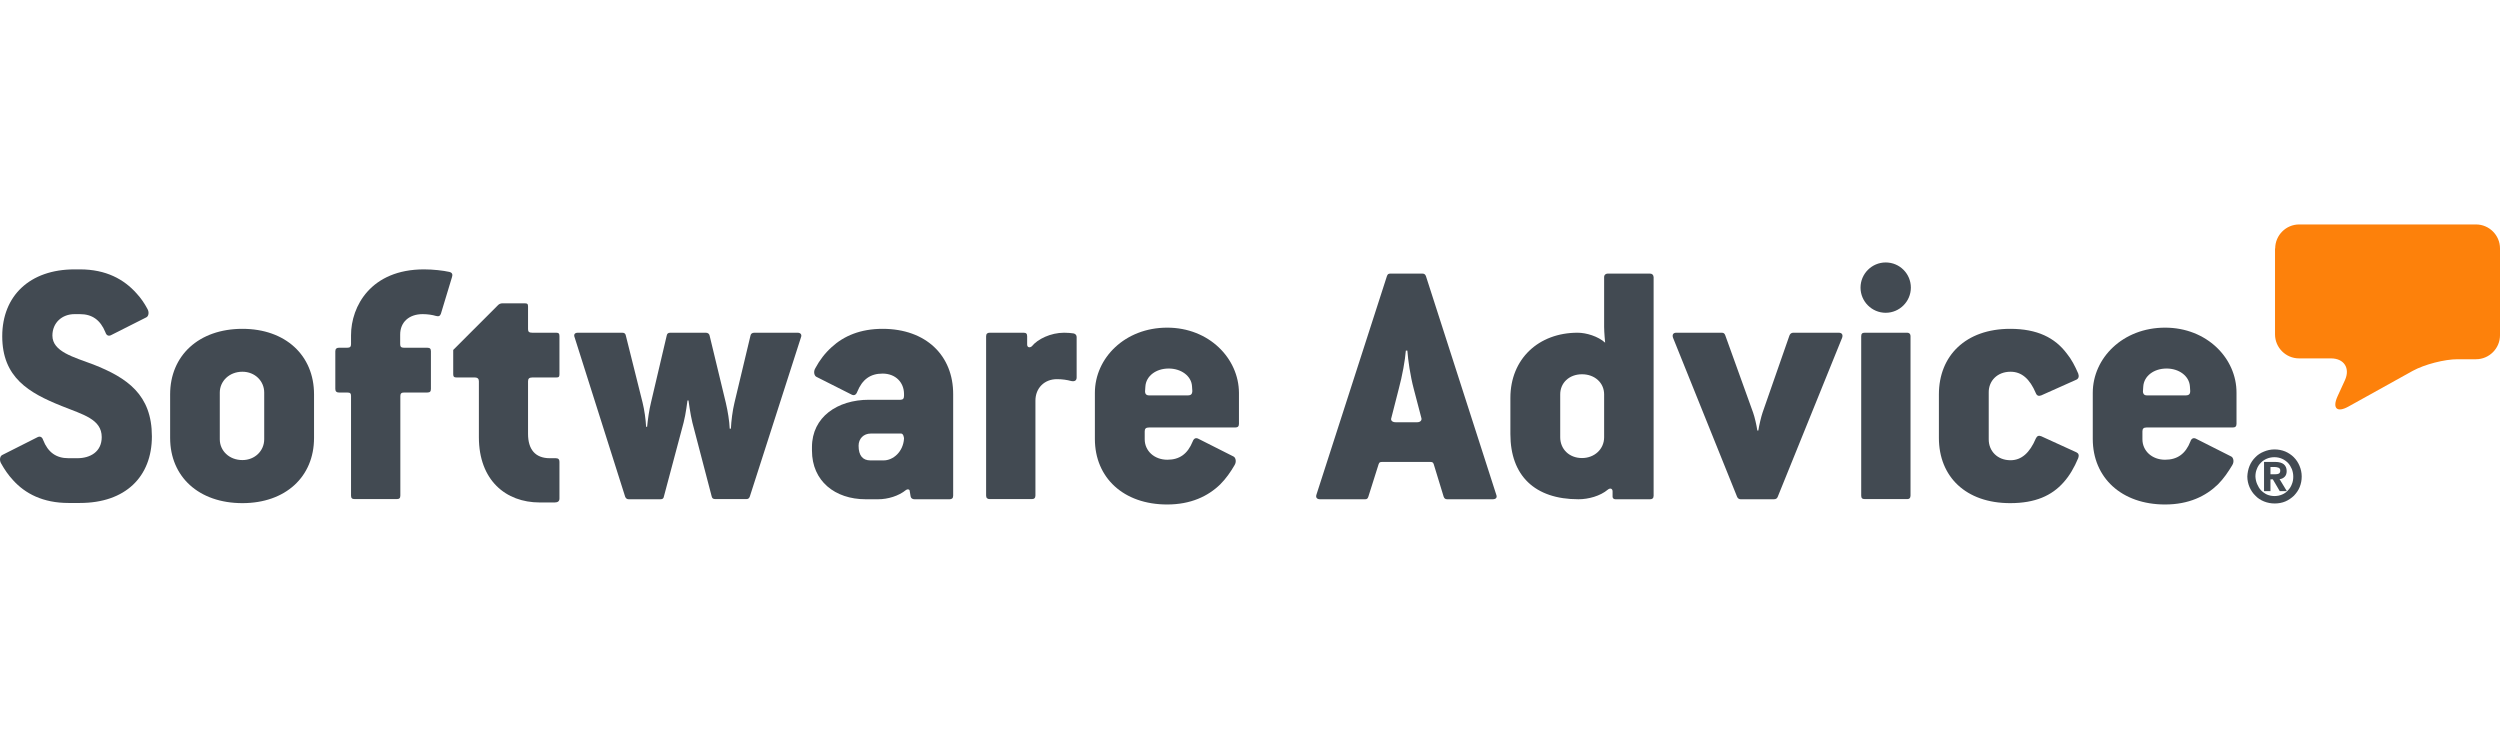
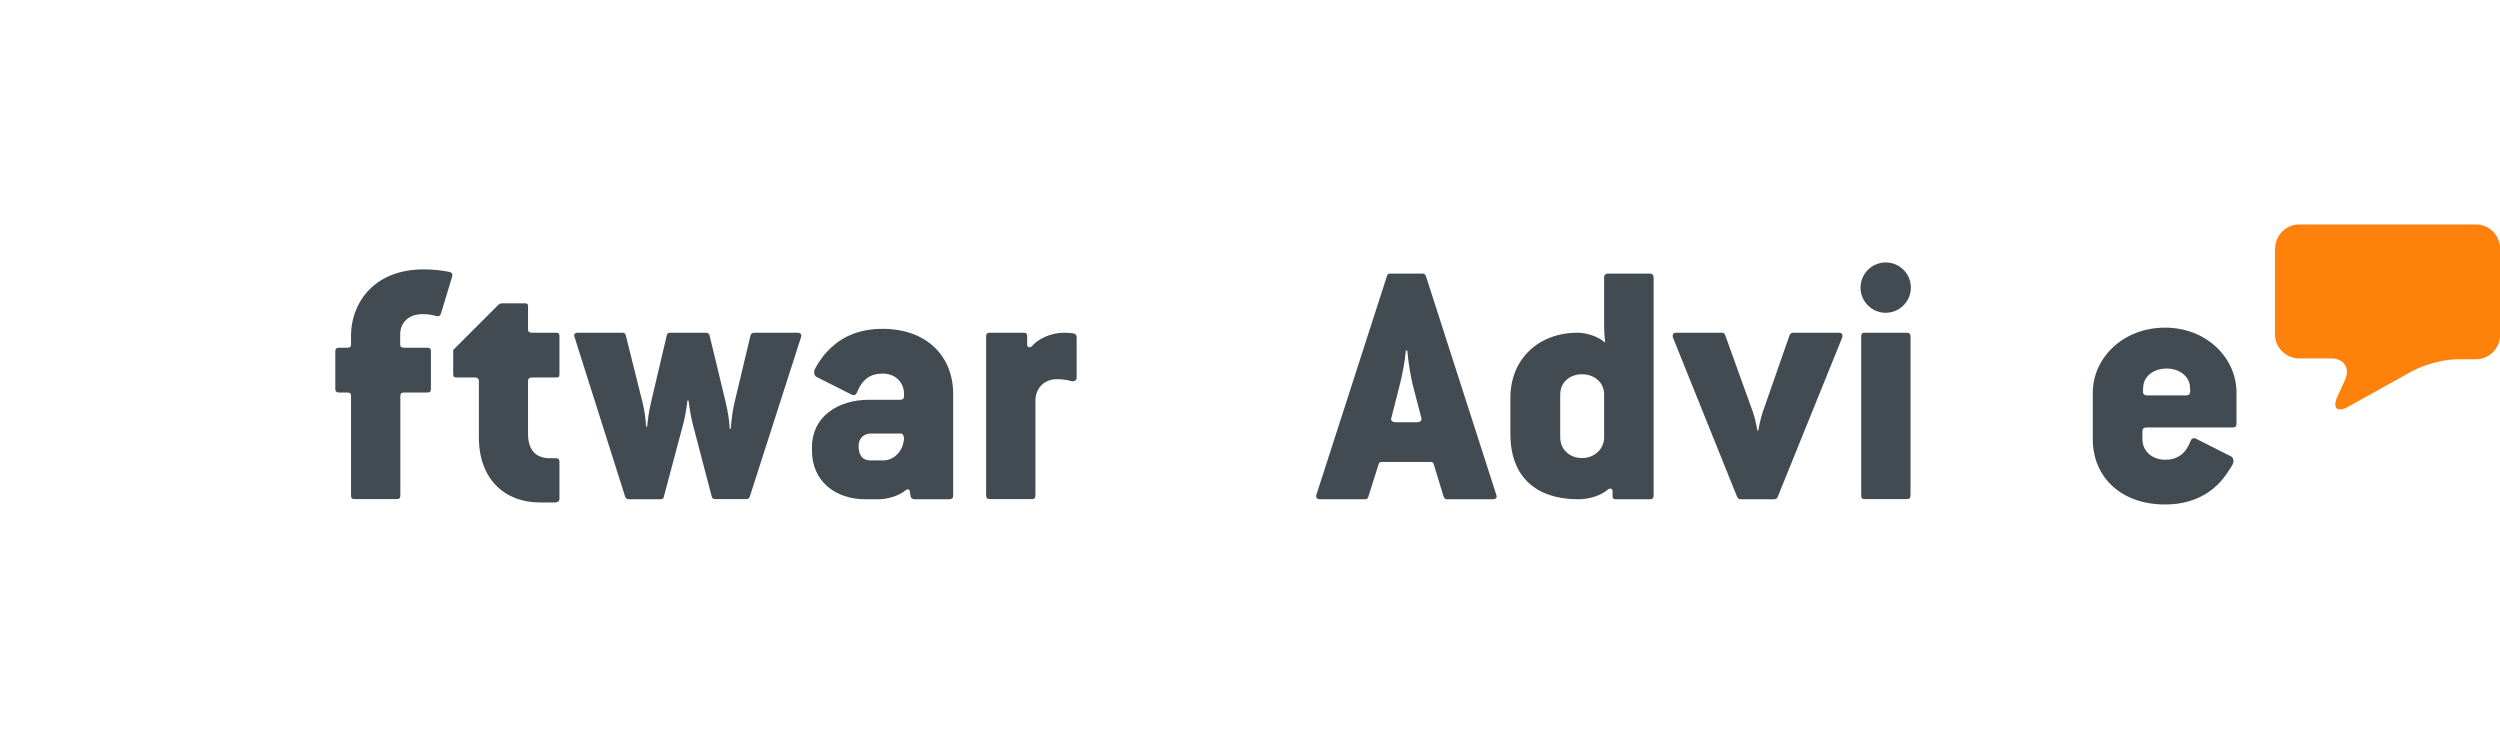
<svg xmlns="http://www.w3.org/2000/svg" width="724" height="212" viewBox="0 0 724 212" fill="none">
  <path fill-rule="evenodd" clip-rule="evenodd" d="M658.895 71.946C658.895 68.13 662.025 65 665.84 65H717.054C720.87 65 724 68.13 724 71.946V97.088C724 100.903 720.87 104.034 717.054 104.034H711.723C707.907 104.034 702.086 105.55 698.711 107.409L680.124 117.73C676.797 119.589 675.379 118.268 676.944 114.795L679.096 110.099C680.662 106.626 678.852 103.789 675.036 103.789H665.792C661.976 103.789 658.846 100.659 658.846 96.844V71.946" fill="#FD810B" />
-   <path fill-rule="evenodd" clip-rule="evenodd" d="M658.944 137.345C659.335 137.345 659.677 137.296 659.971 137.149C660.215 137.002 660.362 136.758 660.362 136.269C660.362 136.024 660.313 135.828 660.215 135.731C660.118 135.584 659.971 135.486 659.824 135.437C659.677 135.388 659.482 135.339 659.286 135.29C659.09 135.29 658.895 135.241 658.748 135.241H657.525V137.345H658.944ZM658.944 133.774C660.02 133.774 660.851 134.019 661.389 134.459C661.927 134.899 662.221 135.584 662.221 136.415C662.221 137.149 662.025 137.687 661.634 138.078C661.243 138.47 660.753 138.714 660.166 138.763L662.27 142.236H660.215L658.21 138.812H657.525V142.236H655.666V133.774H658.944ZM653.661 140.182C653.954 140.867 654.297 141.454 654.786 141.992C655.275 142.481 655.862 142.921 656.498 143.215C657.183 143.508 657.916 143.655 658.699 143.655C659.482 143.655 660.215 143.508 660.9 143.215C661.585 142.921 662.172 142.53 662.612 141.992C663.101 141.503 663.493 140.867 663.737 140.182C664.031 139.497 664.129 138.763 664.129 138.03C664.129 137.247 663.982 136.562 663.737 135.877C663.444 135.193 663.101 134.606 662.612 134.067C662.123 133.578 661.536 133.138 660.851 132.845C660.166 132.551 659.433 132.404 658.65 132.404C657.867 132.404 657.134 132.551 656.449 132.845C655.764 133.138 655.177 133.529 654.688 134.067C654.199 134.557 653.808 135.193 653.563 135.877C653.269 136.562 653.172 137.296 653.172 138.03C653.221 138.812 653.367 139.497 653.661 140.182ZM651.46 134.948C651.851 133.97 652.438 133.138 653.123 132.453C653.808 131.72 654.639 131.182 655.617 130.79C656.547 130.399 657.574 130.154 658.699 130.154C659.775 130.154 660.802 130.35 661.781 130.741C662.71 131.133 663.59 131.72 664.275 132.404C665.009 133.138 665.547 133.97 665.938 134.899C666.33 135.828 666.574 136.856 666.574 137.981C666.574 139.106 666.379 140.084 665.987 141.062C665.596 142.041 665.009 142.823 664.324 143.557C663.59 144.242 662.759 144.829 661.83 145.22C660.9 145.611 659.873 145.807 658.748 145.807C657.672 145.807 656.645 145.611 655.666 145.22C654.688 144.829 653.856 144.291 653.172 143.557C652.438 142.872 651.9 142.041 651.46 141.062C651.068 140.133 650.824 139.106 650.824 137.981C650.873 136.953 651.068 135.926 651.46 134.948Z" fill="#424A52" />
  <path fill-rule="evenodd" clip-rule="evenodd" d="M633.018 114.502H621.719C620.888 114.502 620.594 113.963 620.594 113.377L620.692 111.909C620.888 108.925 623.725 106.724 627.442 106.724C631.062 106.724 633.948 108.876 634.192 111.811L634.29 113.279C634.29 113.963 634.046 114.502 633.018 114.502ZM627.002 94.887C614.773 94.887 606.066 103.691 606.066 113.768V127.122C606.066 138.323 614.382 146.1 627.002 146.1C633.85 146.1 638.79 143.704 642.312 140.28C643.975 138.617 645.296 136.66 646.47 134.703C647.106 133.676 646.764 132.502 646.177 132.209L635.904 127.024C635.269 126.73 634.633 126.926 634.339 127.855C632.921 131.475 630.524 133.138 627.002 133.138C623.187 133.138 620.447 130.546 620.447 127.219V124.92C620.447 124.187 620.741 123.795 621.67 123.795H646.666C647.302 123.795 647.693 123.502 647.693 122.768V113.768C647.742 103.789 639.133 94.887 627.002 94.887Z" fill="#424A52" />
-   <path fill-rule="evenodd" clip-rule="evenodd" d="M582.245 107.654C585.473 107.654 587.821 109.708 589.582 113.866C589.876 114.6 590.414 114.795 591.147 114.502L601.322 109.953C601.958 109.659 602.153 109.023 601.86 108.192C600.93 106.04 599.903 104.034 598.534 102.371C595.11 97.822 590.022 95.23 582.147 95.23C569.283 95.23 561.505 103.007 561.505 114.208V126.828C561.505 138.03 569.283 145.71 582.147 145.71C589.387 145.71 594.18 143.557 597.604 139.693C599.365 137.736 600.735 135.34 601.86 132.649C602.153 131.818 601.958 131.28 601.322 130.986L591.147 126.339C590.414 126.046 589.925 126.241 589.582 126.975C587.821 131.133 585.424 133.285 582.245 133.285C578.43 133.285 575.935 130.595 575.935 127.269V113.67C575.886 110.344 578.381 107.654 582.245 107.654Z" fill="#424A52" />
  <path fill-rule="evenodd" clip-rule="evenodd" d="M552.358 96.355H540.032C539.298 96.355 539.004 96.648 539.004 97.382V143.508C539.004 144.242 539.298 144.536 540.032 144.536H552.358C552.945 144.536 553.287 144.242 553.287 143.508V97.382C553.287 96.648 552.847 96.355 552.358 96.355Z" fill="#424A52" />
  <path fill-rule="evenodd" clip-rule="evenodd" d="M546.097 76.006C542.086 76.006 538.809 79.283 538.809 83.294C538.809 87.305 542.086 90.582 546.097 90.582C550.108 90.582 553.385 87.305 553.385 83.294C553.385 79.283 550.157 76.006 546.097 76.006Z" fill="#424A52" />
  <path fill-rule="evenodd" clip-rule="evenodd" d="M532.498 96.355H519.34C518.802 96.355 518.411 96.648 518.215 97.186L510.438 119.491C510.047 120.616 509.411 123.307 509.215 124.676H508.922C508.726 123.307 508.188 120.861 507.699 119.491L499.628 97.088C499.432 96.55 499.139 96.355 498.601 96.355H485.443C484.513 96.355 484.22 96.99 484.513 97.822L503.052 143.851C503.247 144.34 503.639 144.584 504.079 144.584H513.715C514.253 144.584 514.645 144.389 514.84 143.851L533.477 97.822C533.77 96.99 533.477 96.355 532.498 96.355Z" fill="#424A52" />
  <path fill-rule="evenodd" clip-rule="evenodd" d="M464.556 126.633C464.556 130.057 461.768 132.649 458.148 132.649C454.431 132.649 451.838 130.057 451.838 126.633V114.208C451.838 110.882 454.431 108.388 458.148 108.388C461.866 108.388 464.556 110.882 464.556 114.208V126.633ZM477.812 79.234H465.583C465.094 79.234 464.556 79.528 464.556 80.262V94.691C464.556 96.257 464.849 99.24 464.849 99.24C462.795 97.382 459.371 96.355 456.876 96.355C445.577 96.355 437.408 103.936 437.408 115.236V125.703C437.408 137.736 444.452 144.585 457.121 144.585C460.007 144.585 463.431 143.655 465.632 141.796C466.268 141.258 467.002 141.454 467.002 142.286V143.851C467.002 144.242 467.295 144.585 467.833 144.585H477.861C478.497 144.585 478.888 144.291 478.888 143.557V80.262C478.839 79.577 478.448 79.234 477.812 79.234Z" fill="#424A52" />
  <path fill-rule="evenodd" clip-rule="evenodd" d="M410.456 122.279H404.146C403.119 122.279 402.679 121.643 402.924 121.057L405.076 112.643C406.103 108.828 406.935 104.23 407.13 101.54H407.57C407.766 104.23 408.402 108.779 409.429 112.643L411.63 121.057C411.826 121.643 411.386 122.279 410.456 122.279ZM412.951 79.968C412.755 79.43 412.413 79.234 411.924 79.234H402.679C402.043 79.234 401.847 79.43 401.652 79.968L381.254 143.215C380.961 144.046 381.352 144.585 382.281 144.585H395.342C395.88 144.585 396.075 144.389 396.271 143.851L399.255 134.41C399.451 133.872 399.646 133.774 400.38 133.774H414.076C414.81 133.774 415.005 133.872 415.201 134.41L418.087 143.851C418.283 144.34 418.527 144.585 419.114 144.585H432.272C433.3 144.585 433.642 144.046 433.3 143.215L412.951 79.968Z" fill="#424A52" />
-   <path fill-rule="evenodd" clip-rule="evenodd" d="M344.03 114.502H332.731C331.899 114.502 331.606 113.963 331.606 113.377L331.703 111.909C331.899 108.925 334.736 106.724 338.454 106.724C342.073 106.724 345.008 108.876 345.204 111.811L345.302 113.279C345.253 113.963 345.057 114.502 344.03 114.502ZM338.013 94.887C325.785 94.887 317.078 103.691 317.078 113.768V127.122C317.078 138.323 325.344 146.1 338.013 146.1C344.861 146.1 349.851 143.704 353.373 140.28C355.036 138.617 356.405 136.66 357.53 134.703C358.166 133.676 357.824 132.502 357.237 132.209L346.965 127.024C346.329 126.73 345.742 126.926 345.4 127.855C343.932 131.475 341.584 133.138 338.062 133.138C334.247 133.138 331.508 130.546 331.508 127.219V124.92C331.508 124.187 331.801 123.795 332.78 123.795H357.775C358.411 123.795 358.802 123.502 358.802 122.768V113.768C358.753 103.789 350.144 94.887 338.013 94.887Z" fill="#424A52" />
  <path fill-rule="evenodd" clip-rule="evenodd" d="M310.866 96.55C310.132 96.452 309.301 96.355 308.176 96.355C304.262 96.355 300.496 98.213 298.833 100.268C298.295 100.757 297.463 100.708 297.463 99.778V97.382C297.463 96.648 297.17 96.355 296.436 96.355H286.604C285.968 96.355 285.577 96.648 285.577 97.382V143.508C285.577 144.242 285.968 144.536 286.604 144.536H298.833C299.469 144.536 299.86 144.242 299.86 143.508V116.018C299.86 112.399 302.453 109.806 306.072 109.806C307.637 109.806 308.958 110.002 310.23 110.344C311.159 110.54 311.795 110.246 311.795 109.317V97.577C311.795 97.088 311.453 96.648 310.866 96.55Z" fill="#424A52" />
  <path fill-rule="evenodd" clip-rule="evenodd" d="M255.885 133.334H252.07C249.869 133.334 248.646 131.964 248.646 129.079C248.646 127.024 250.113 125.557 252.168 125.557H260.973C261.608 125.557 261.804 126.682 261.804 127.024C261.559 130.839 258.673 133.334 255.885 133.334ZM255.592 95.23C249.184 95.23 244.39 97.284 240.869 100.512C238.912 102.273 237.347 104.328 236.124 106.627C235.488 107.654 235.83 108.828 236.417 109.121L246.689 114.306C247.325 114.6 247.912 114.404 248.255 113.475C249.722 109.855 252.07 108.192 255.592 108.192C259.407 108.192 261.804 110.784 261.804 114.111V114.649C261.804 115.382 261.511 115.774 260.777 115.774H251.63C242.532 115.774 235.146 120.763 235.146 129.47V130.497C235.146 139.302 241.798 144.585 250.7 144.585H254.32C257.108 144.585 260.239 143.655 262.391 141.894C262.782 141.601 263.32 141.699 263.418 141.992L263.712 143.753C263.81 144.291 264.25 144.585 264.837 144.585H275.011C275.647 144.585 276.038 144.291 276.038 143.557V114.208C276.087 103.007 268.212 95.23 255.592 95.23Z" fill="#424A52" />
  <path fill-rule="evenodd" clip-rule="evenodd" d="M230.988 96.355H218.466C217.83 96.355 217.439 96.648 217.341 97.186L212.694 116.654C212.156 118.855 211.765 121.937 211.667 124.138H211.324C211.226 121.937 210.786 119.149 210.199 116.654L205.503 97.186C205.406 96.648 204.965 96.355 204.378 96.355H194.106C193.47 96.355 193.177 96.648 193.079 97.186L188.53 116.556C187.992 118.709 187.601 121.546 187.405 123.6H187.111C187.014 121.546 186.622 118.709 186.084 116.556L181.242 97.186C181.144 96.648 180.85 96.355 180.214 96.355H167.35C166.42 96.355 166.078 96.893 166.421 97.724L181.046 143.851C181.242 144.34 181.584 144.584 182.073 144.584H191.22C191.856 144.584 192.15 144.389 192.247 143.851L197.971 122.377C198.606 119.98 199.096 115.969 199.096 115.969H199.389C199.389 115.969 199.927 120.029 200.514 122.377L206.09 143.704C206.188 144.242 206.482 144.536 207.118 144.536H216.118C216.656 144.536 216.949 144.34 217.145 143.802L231.966 97.675C232.26 96.99 231.917 96.355 230.988 96.355Z" fill="#424A52" />
  <path fill-rule="evenodd" clip-rule="evenodd" d="M161.089 96.355H154.143C153.213 96.355 152.92 96.061 152.92 95.328V88.773C152.92 88.039 152.724 87.844 151.991 87.844H145.436C145.045 87.844 144.507 88.039 144.213 88.382L131.251 101.344V108.388C131.251 109.122 131.544 109.317 132.278 109.317H137.463C138.392 109.317 138.686 109.758 138.686 110.442V126.633C138.686 139.058 146.463 145.514 156.295 145.514H160.649C161.578 145.514 162.018 145.123 162.018 144.389V133.726C162.018 133.09 161.725 132.699 160.991 132.699H159.23C154.974 132.699 152.92 130.106 152.92 125.655V110.442C152.92 109.709 153.213 109.317 154.143 109.317H161.089C161.822 109.317 162.018 109.122 162.018 108.388V97.382C162.018 96.648 161.822 96.355 161.089 96.355Z" fill="#424A52" />
  <path fill-rule="evenodd" clip-rule="evenodd" d="M130.126 78.745C128.365 78.353 125.479 78.011 122.788 78.011C107.429 78.011 101.657 88.674 101.657 97.088V99.68C101.657 100.414 101.364 100.707 100.532 100.707H98.135C97.499 100.707 97.108 101.001 97.108 101.734V112.642C97.108 113.376 97.499 113.67 98.135 113.67H100.532C101.462 113.67 101.657 113.963 101.657 114.697V143.508C101.657 144.241 101.951 144.535 102.684 144.535H114.913C115.647 144.535 115.94 144.241 115.94 143.508V114.697C115.94 113.963 116.234 113.67 117.065 113.67H123.767C124.5 113.67 124.794 113.376 124.794 112.642V101.734C124.794 101.001 124.5 100.707 123.767 100.707H117.016C116.185 100.707 115.891 100.414 115.891 99.68V96.892C115.891 93.272 118.484 90.973 122.397 90.973C123.767 90.973 125.185 91.169 126.31 91.511C127.044 91.707 127.435 91.511 127.68 90.875L130.908 80.212C131.153 79.478 130.957 78.94 130.126 78.745Z" fill="#424A52" />
-   <path fill-rule="evenodd" clip-rule="evenodd" d="M76.515 127.22C76.515 130.546 73.825 133.236 70.205 133.236C66.39 133.236 63.651 130.546 63.651 127.22V113.67C63.651 110.442 66.341 107.654 70.205 107.654C73.825 107.654 76.515 110.344 76.515 113.67V127.22ZM70.205 95.23C57.536 95.23 49.27 103.007 49.27 114.208V126.828C49.27 138.03 57.536 145.71 70.205 145.71C82.629 145.71 90.945 138.128 90.945 126.828V114.208C90.945 102.86 82.629 95.23 70.205 95.23Z" fill="#424A52" />
-   <path fill-rule="evenodd" clip-rule="evenodd" d="M27.013 105.55C21.29 103.398 15.176 101.832 15.176 97.185C15.176 93.468 17.964 90.973 21.584 90.973H23.149C26.671 90.973 29.068 92.636 30.535 96.256C30.829 97.185 31.465 97.381 32.1 97.088L42.373 91.903C43.008 91.609 43.302 90.435 42.666 89.408C41.834 87.843 40.807 86.326 39.535 84.957C35.916 80.897 30.731 78.011 23.149 78.011H21.584C8.621 78.011 0.648 85.69 0.648 97.381C0.648 109.316 8.328 113.767 17.866 117.583C24.078 120.077 29.459 121.398 29.459 126.583C29.459 130.839 26.133 132.697 22.415 132.697H19.823C16.301 132.697 13.904 131.034 12.486 127.415C12.192 126.485 11.556 126.29 10.92 126.583L0.648 131.768C0.012 132.062 -0.281 133.236 0.355 134.263C1.284 135.926 2.409 137.589 3.779 139.056C7.301 142.97 12.486 145.66 19.823 145.66H23.149C36.307 145.66 43.987 138.078 43.987 126.387C43.987 114.306 36.845 109.414 27.013 105.55Z" fill="#424A52" />
</svg>